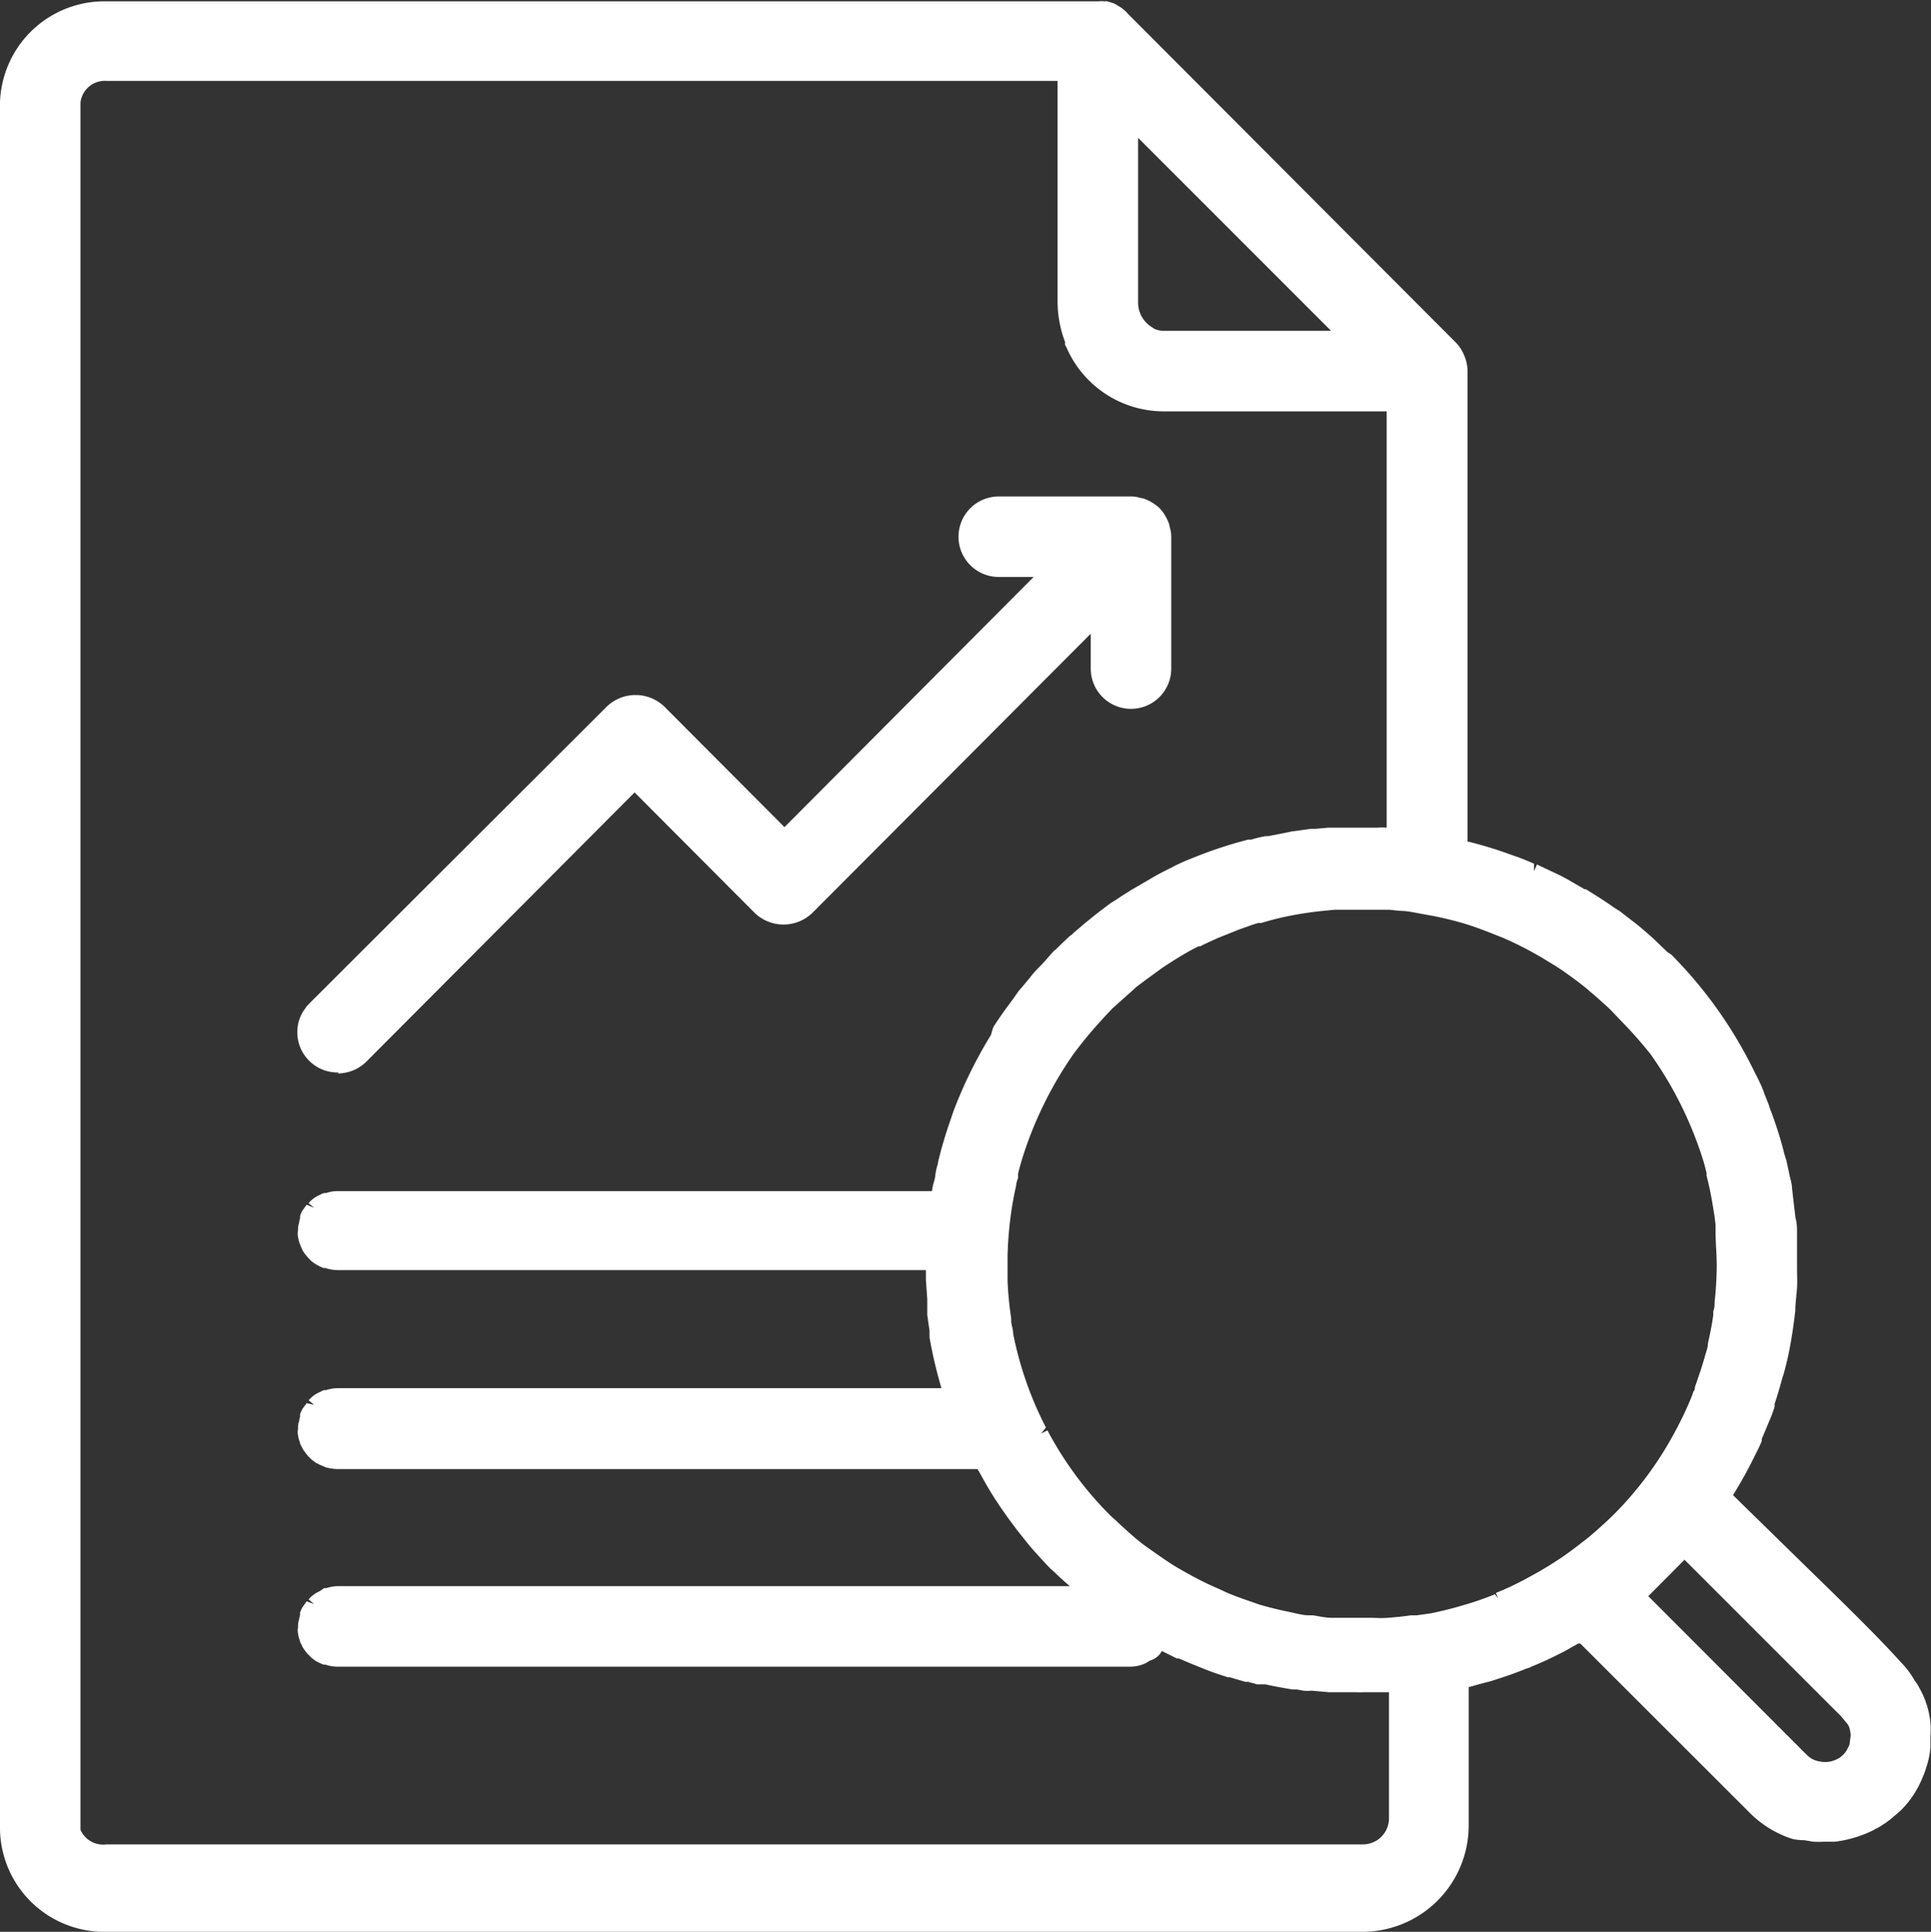
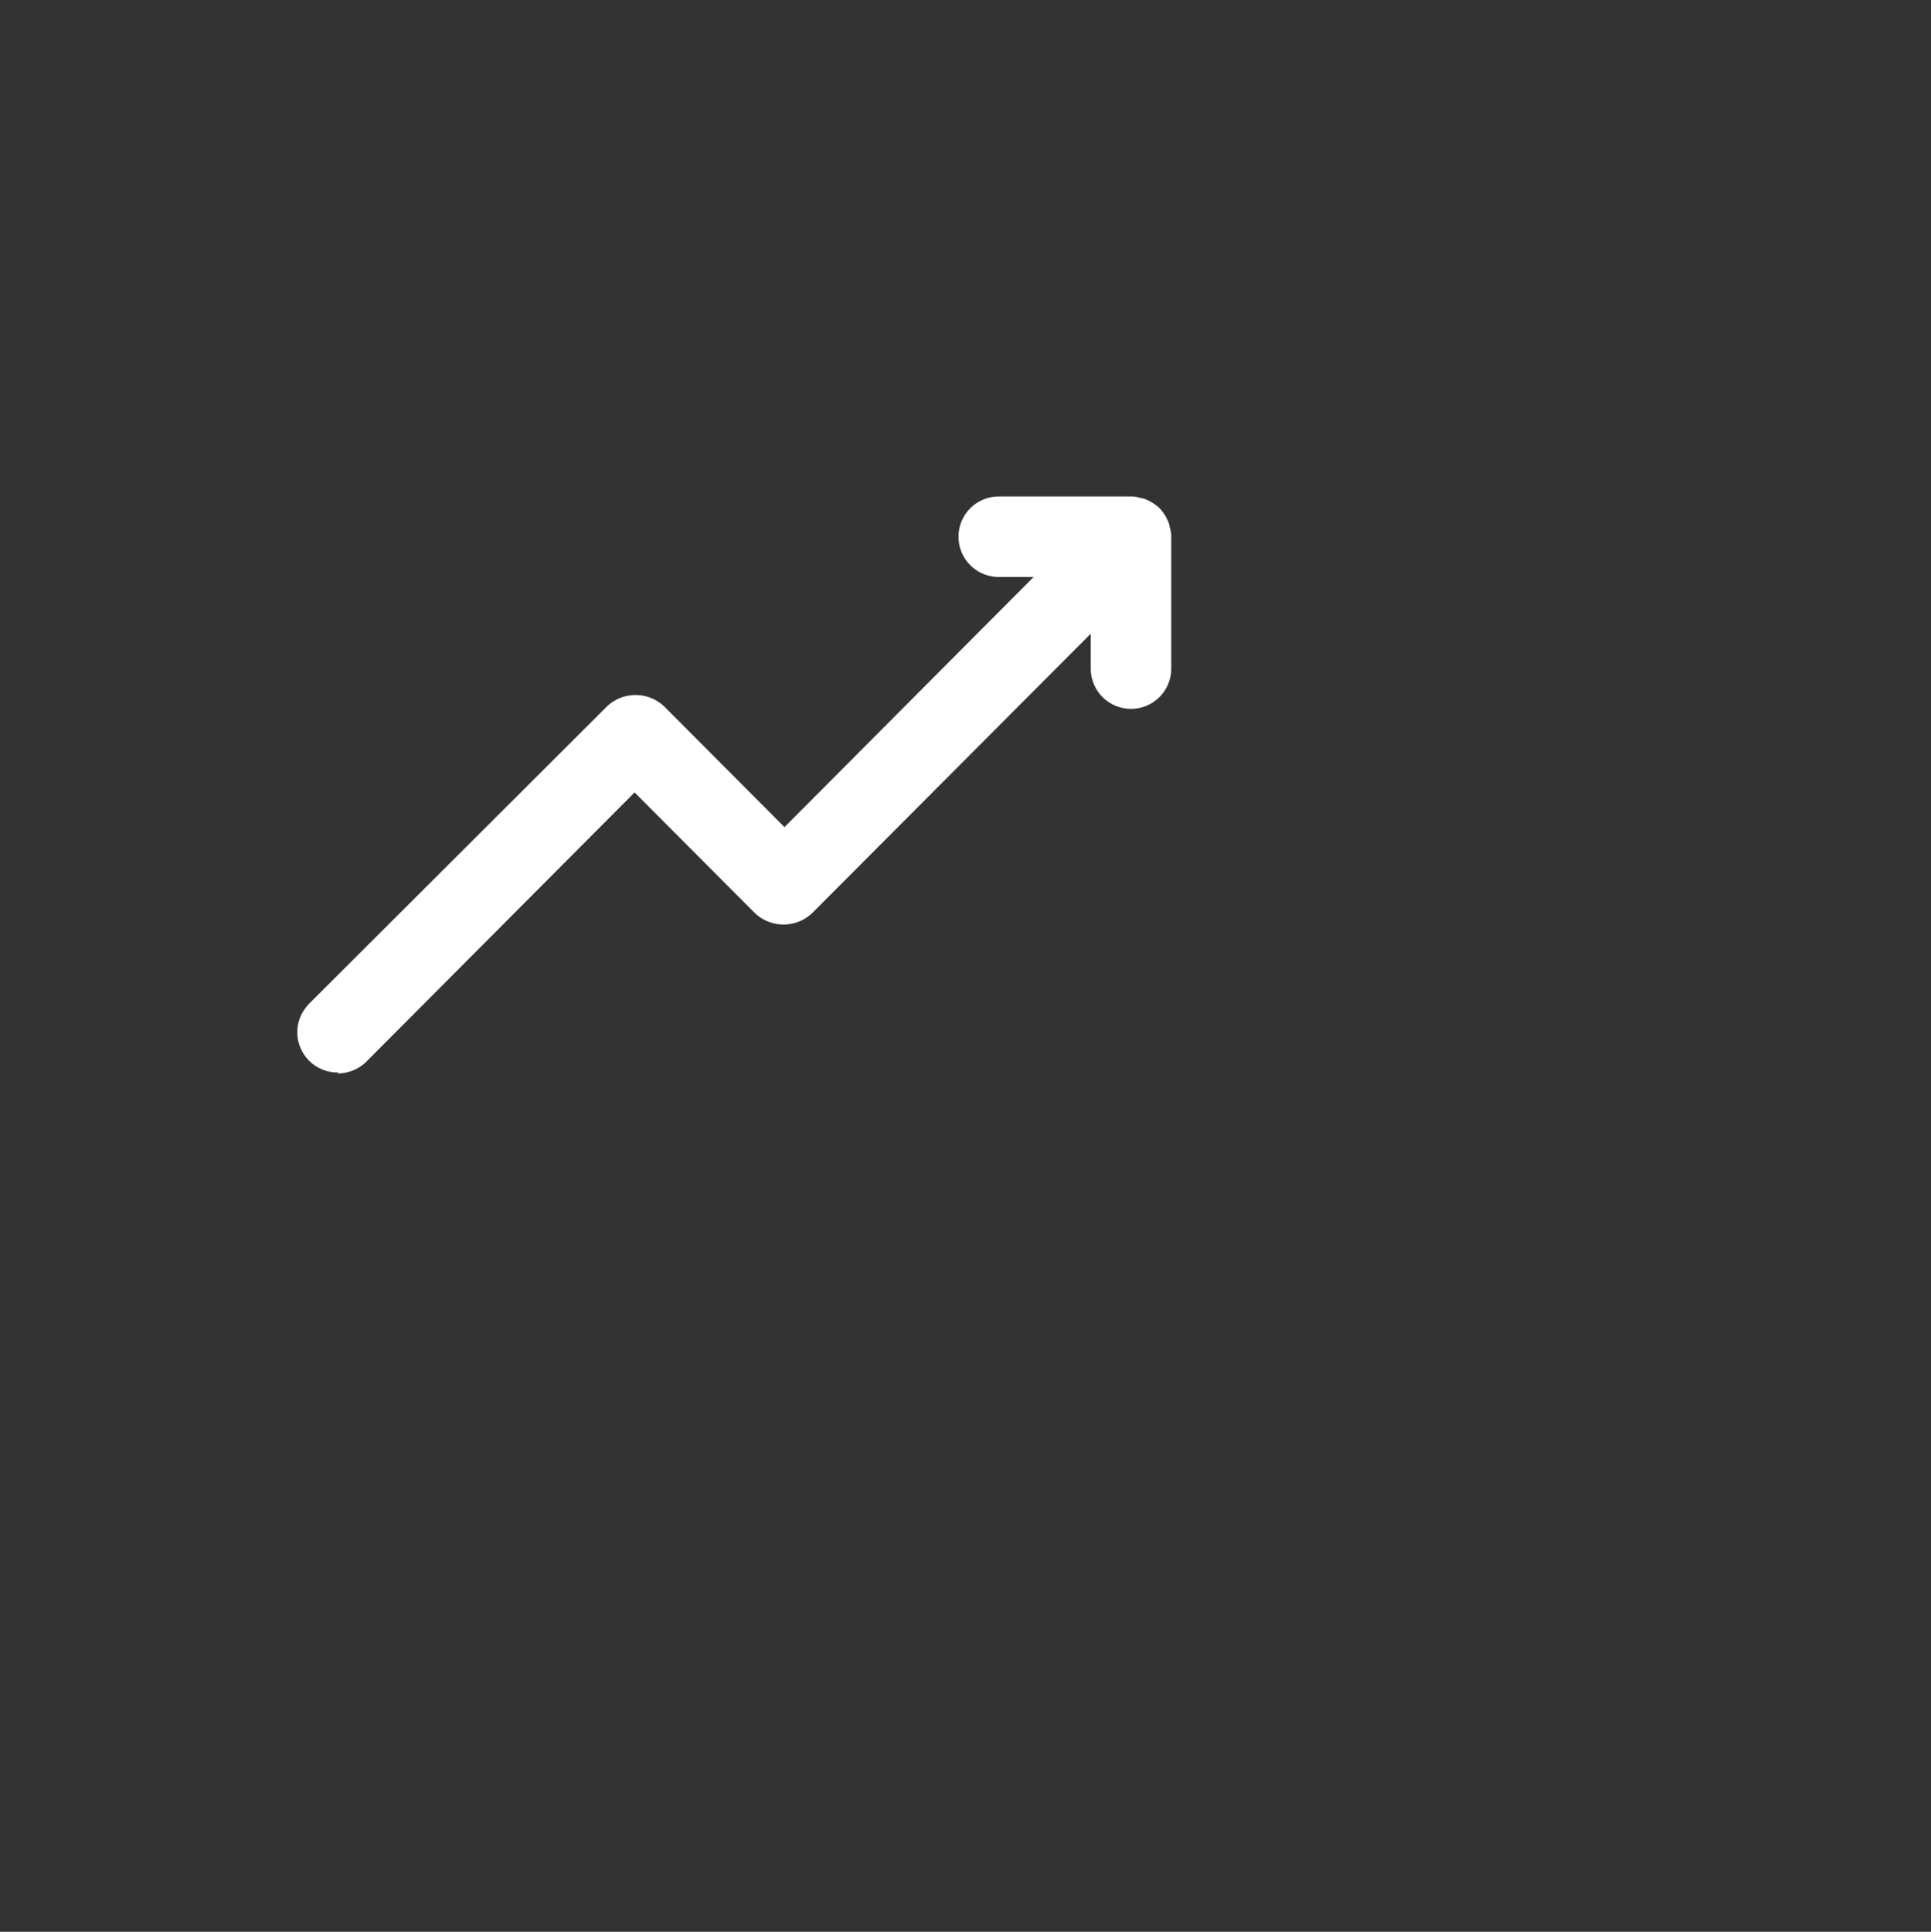
<svg xmlns="http://www.w3.org/2000/svg" viewBox="0 0 100.75 100.78">
  <rect x="0" y="0" width="100.75" height="100.78" fill="#333333" stroke="none" />
  <defs>
    <style>
      .cls-1 {
        fill: #fff;
      }
    </style>
  </defs>
  <title>defRisorsa 9pers</title>
  <g id="Livello_2" data-name="Livello 2">
    <g id="Iconist_-_medical_health" data-name="Iconist - medical &amp; health">
      <g>
        <path class="cls-1" d="M17.62,56a2.14,2.14,0,0,0,1.49-.61l14-14.05,6.27,6.29a2.17,2.17,0,0,0,3,0L56.91,33.06v1.82a2.1,2.1,0,1,0,4.2,0V28a1.54,1.54,0,0,0-.08-.5,1,1,0,0,0-.09-.31,2.28,2.28,0,0,0-.44-.68,2.41,2.41,0,0,0-.72-.46.88.88,0,0,0-.27-.07,1.54,1.54,0,0,0-.5-.08h-6.9a2.1,2.1,0,0,0,0,4.2h1.82l-13,13.05-6.27-6.29a2.17,2.17,0,0,0-3,0L16.13,52.36a1.33,1.33,0,0,0-.21.26,1.72,1.72,0,0,0-.25.43,2.1,2.1,0,0,0,2,2.9Z" />
-         <path class="cls-1" d="M100.73,90a4.57,4.57,0,0,0-.62-2,1.61,1.61,0,0,0-.21-.32,4.34,4.34,0,0,0-.76-1L99,86.52c-.91-1-2.31-2.4-4.43-4.46L90.42,78a22.56,22.56,0,0,0,1.11-2l.12-.24c.07-.14.14-.28.2-.42a.87.87,0,0,0,.07-.17l0-.1c.15-.35.29-.7.42-1a5.1,5.1,0,0,0,.19-.5,1.17,1.17,0,0,0,.06-.2l0-.13c.15-.44.28-.89.4-1.34l.06-.18.07-.25c.09-.35.18-.72.25-1.09.14-.74.23-1.4.3-2,0-.4.07-.82.09-1.22s0-.59,0-.89v-.4c0-.3,0-.6,0-.89,0-.14,0-.28,0-.42l0-.23c0-.27,0-.53-.08-.79L93.5,62c0-.24-.09-.49-.14-.74l-.15-.7-.1-.32a19.93,19.93,0,0,0-.76-2.4l-.07-.22c-.06-.16-.13-.33-.21-.52L92,56.89a9.78,9.78,0,0,0-.42-.89,22.8,22.8,0,0,0-4.38-6.2L87,49.67l-.73-.7c-.28-.25-.55-.49-.87-.75l-.61-.47-.27-.21-.21-.13-.15-.1c-.44-.31-.91-.61-1.42-.92l-.08,0a.55.55,0,0,0-.14-.09L82,46c-.2-.12-.41-.23-.62-.34l-1.19-.56-.15.35,0-.39c-.25-.11-.51-.22-.83-.34l-.4-.14-.48-.17c-.57-.19-1.14-.36-1.71-.5l-.05,0c0-5.88,0-10.37,0-13.82,0-5,0-7.79,0-9.4V19.36a2.16,2.16,0,0,0-.19-.85,2,2,0,0,0-.42-.64L58.84.71,58.77.63A2.28,2.28,0,0,0,58.5.4L58.22.23,58.1.17l-.33-.1a.28.28,0,0,0-.12,0,2.1,2.1,0,0,0-.37,0h-.91c-1.88,0-6.06,0-16.14,0H5.55A5.45,5.45,0,0,0,0,5.34V95.46a5.44,5.44,0,0,0,5.55,5.32H71.08a5.55,5.55,0,0,0,5.55-5.54V88l.07,0,.45-.13.65-.17c.66-.21,1.26-.41,1.81-.64L79.8,87l.12-.06q.77-.31,1.5-.69a5.86,5.86,0,0,0,.55-.3l.38-.21.1,0,8.84,8.83a5.54,5.54,0,0,0,1.78,1.2,3.82,3.82,0,0,0,.51.18A3.9,3.9,0,0,0,94,96l.13,0,.48.08a5.15,5.15,0,0,0,.56,0l.57,0a6.19,6.19,0,0,0,2-.6l.14-.08a2.3,2.3,0,0,0,.33-.19l.2-.13.24-.18.5-.43a5.07,5.07,0,0,0,1.18-1.79,3.34,3.34,0,0,0,.18-.5,4.29,4.29,0,0,0,.21-1c0-.2,0-.4,0-.6A5.15,5.15,0,0,0,100.73,90ZM87.89,81.37l8,8,.14.13.37.45.07.12a1.76,1.76,0,0,1,.09.47l-.06.46a.56.56,0,0,1-.07.15,1.18,1.18,0,0,1-.29.42,1.29,1.29,0,0,1-.42.26,1.31,1.31,0,0,1-.79.06,1.21,1.21,0,0,1-.44-.16,1.92,1.92,0,0,1-.22-.18L86,83.27Zm-9.65,2.11L78,83.17a15.88,15.88,0,0,1-1.51.53l-.24.07c-.57.17-1.08.29-1.62.4l-.72.1-.3,0c-.4.06-.81.1-1.21.13s-.59,0-.89,0-.72,0-1.09,0h-.15l-.77,0c-.34,0-.67-.08-1-.13l-.2,0c-.33,0-.66-.1-1-.17-.59-.12-1.11-.25-1.59-.39l-.6-.21-.26-.09c-.35-.13-.69-.25-1-.4s-.55-.24-.86-.39-.66-.33-1-.52-.54-.3-.81-.47-.66-.44-1-.68l-.2-.14c-.17-.12-.34-.24-.5-.37-.4-.32-.81-.69-1.26-1.12l-.15-.13-.14-.13a18.57,18.57,0,0,1-3.28-4.44l-.33.17h0l.25-.32a18.53,18.53,0,0,1-1.71-4.9c0-.2-.07-.39-.1-.59l0-.2a17.94,17.94,0,0,1-.19-1.94c0-.44,0-.88,0-1.32a19.33,19.33,0,0,1,.24-2.61c.06-.36.13-.72.21-1.07,0-.13.06-.27.1-.4l0-.22c.06-.25.13-.49.2-.73A19.84,19.84,0,0,1,56,55a21.6,21.6,0,0,1,1.49-1.8l.18-.2.38-.4.85-.76.18-.16.23-.21.23-.17.2-.15.78-.57c.19-.14.4-.27.6-.4.38-.24.76-.47,1.15-.68l.26-.13.09,0c.3-.16.61-.29.91-.43l1.15-.46.17-.06c.26-.09.52-.19.8-.27l.16,0a15.08,15.08,0,0,1,1.73-.42c.49-.09,1-.16,1.48-.21l.61-.06.89,0h1.06l.89,0,.61.06c.38,0,.77.1,1.23.18l.5.09c.58.12,1.08.24,1.55.38s.76.25,1.21.42l.84.33a18.26,18.26,0,0,1,2.43,1.28c.29.17.57.35.85.55s.6.43.89.66l.2.16.23.2.19.16c.28.25.57.5.84.76l.39.41.18.19A21.67,21.67,0,0,1,86.12,55a19.64,19.64,0,0,1,2.72,5.46c.08.24.14.49.2.74l0,.13.12.5c.08.34.14.68.21,1.09s.11.67.14,1l0,.36c0,.6.07,1.24.06,1.88s-.05,1.22-.11,1.76c0,.16,0,.32-.07.48l0,.21c-.07.5-.17,1-.28,1.48,0,.23-.1.45-.16.68-.14.5-.31,1-.52,1.6,0,.07,0,.15-.08.23a2.25,2.25,0,0,1-.08.24,18.15,18.15,0,0,1-.86,1.82,18.33,18.33,0,0,1-3.23,4.37c-.4.39-.83.78-1.32,1.19l-.31.24c-.35.28-.71.54-1.08.8l-.4.26c-.39.25-.78.48-1.19.7l-.27.15c-.51.27-1,.51-1.56.73l.14.34ZM4.2,55.79V5.34A1.28,1.28,0,0,1,5.55,4.22H55.18V15.79a6,6,0,0,0,.39,2.05.88.88,0,0,0,0,.15l.08.15a5.54,5.54,0,0,0,5,3.32h11.7V43.18a2.5,2.5,0,0,0-.47,0H70.8l-1,0c-.12,0-.23,0-.35,0H69.3l-.68.06-.24,0-1,.14-.29.06-.92.18-.12,0a5.7,5.7,0,0,0-.76.18l-.16,0a22.51,22.51,0,0,0-3,1c-.29.11-.57.24-.84.37l-.16.09-.11.05c-.34.17-.69.35-1,.54l-1,.58c-.25.16-.5.31-.74.48l-.13.08-.21.13c-.36.27-.72.54-1.07.83l-.3.24-.32.28a3,3,0,0,0-.33.29l-.1.07c-.23.21-.46.43-.74.71a.39.39,0,0,0-.1.08c-.1.1-.19.21-.29.32l-.18.21-.18.19-.33.34-.17.2-.09.12-.52.62-.08.09-.16.23-.11.16c-.32.43-.64.86-.93,1.31a1.59,1.59,0,0,0-.13.22L51.7,54a23.3,23.3,0,0,0-1.93,3.91l-.23.67c-.16.46-.3.92-.45,1.46l-.15.59c0,.12-.06.23-.08.34l-.06.31c0,.2-.09.4-.13.6l-.05.26h-31a1.76,1.76,0,0,0-.6.1l-.11,0a1,1,0,0,0-.21.09,1.59,1.59,0,0,0-.52.35l-.08.09.29.24h0L16,62.85l-.22.3a1.78,1.78,0,0,0-.12.27.39.39,0,0,0,0,.13.78.78,0,0,0-.05.23,1.07,1.07,0,0,0-.06.42.81.81,0,0,0,0,.33,1.8,1.8,0,0,0,.1.38l.09.22a1.4,1.4,0,0,0,.19.31,2,2,0,0,0,.17.2l.07.07a.85.85,0,0,0,.2.17,1.14,1.14,0,0,0,.17.11l.15.08.18.08.1,0a2.1,2.1,0,0,0,.64.11H48.31c0,.17,0,.35,0,.52l.07,1c0,.19,0,.39,0,.58l0,.24.06.43.06.4a2,2,0,0,0,0,.24l0,.12a24.45,24.45,0,0,0,.62,2.63H17.62a2,2,0,0,0-.6.1l-.11,0a1,1,0,0,0-.21.1,1.44,1.44,0,0,0-.52.35l-.08.08.29.24h0L16,73.2l-.22.3a2.17,2.17,0,0,0-.12.26.46.46,0,0,0,0,.14.78.78,0,0,0-.05.23,1,1,0,0,0-.06.41.83.83,0,0,0,0,.34,1.59,1.59,0,0,0,.1.37c0,.08.05.14.09.23a1.3,1.3,0,0,0,.19.3,2,2,0,0,0,.17.21l.07.07a1.18,1.18,0,0,0,.2.17c.09.07.18.13.18.11l.14.08.18.07.1.05a2.43,2.43,0,0,0,.64.1H51l.06.1.11.19c.24.44.49.87.76,1.29l.34.51.06.08c.25.37.53.74.81,1.11l.06.07.42.53c.34.41.7.8,1.06,1.18l.13.14L55,82c.26.26.54.51.82.75H17.62a1.92,1.92,0,0,0-.59.1l-.12,0L16.7,83a1.76,1.76,0,0,0-.52.35l-.08.09.29.24h0L16,83.54l-.22.31a1.62,1.62,0,0,0-.12.26.38.38,0,0,0,0,.14.74.74,0,0,0-.05.22,1.12,1.12,0,0,0-.06.42.88.88,0,0,0,0,.34,1.73,1.73,0,0,0,.1.37c0,.07.05.14.09.22a1.19,1.19,0,0,0,.19.31,1.15,1.15,0,0,0,.14.17l.1.1a.85.85,0,0,0,.2.17.51.51,0,0,0,.18.12l.14.07.18.08.1,0a2.05,2.05,0,0,0,.64.11c10.21,0,18,0,23.84,0,8.36,0,13,0,15.53,0h2a1.92,1.92,0,0,0,.81-.19l0,0,.21-.13a1,1,0,0,0,.62-.5l.78.39.1,0,.36.15.28.12.62.25c.44.18.86.32,1.3.46l.11,0h0c.27.09.54.16.81.24l.15,0a1.45,1.45,0,0,0,.26.07l.19.06.26,0,.18,0c.48.11,1,.2,1.43.27l.22,0,.33.06a1.8,1.8,0,0,0,.43,0l.89.08.24,0,.81,0h.37a3,3,0,0,0,.42,0H72l.47,0v6.59a1.36,1.36,0,0,1-1.35,1.35H5.55A1.29,1.29,0,0,1,4.2,95.46Zm12.86,10Zm0,10.34ZM59.38,15.78V7.19L69.45,17.26H60.73a1.26,1.26,0,0,1-.49-.1l-.12-.08A1.51,1.51,0,0,1,59.38,15.78ZM94.24,95.66Z" />
      </g>
    </g>
  </g>
</svg>